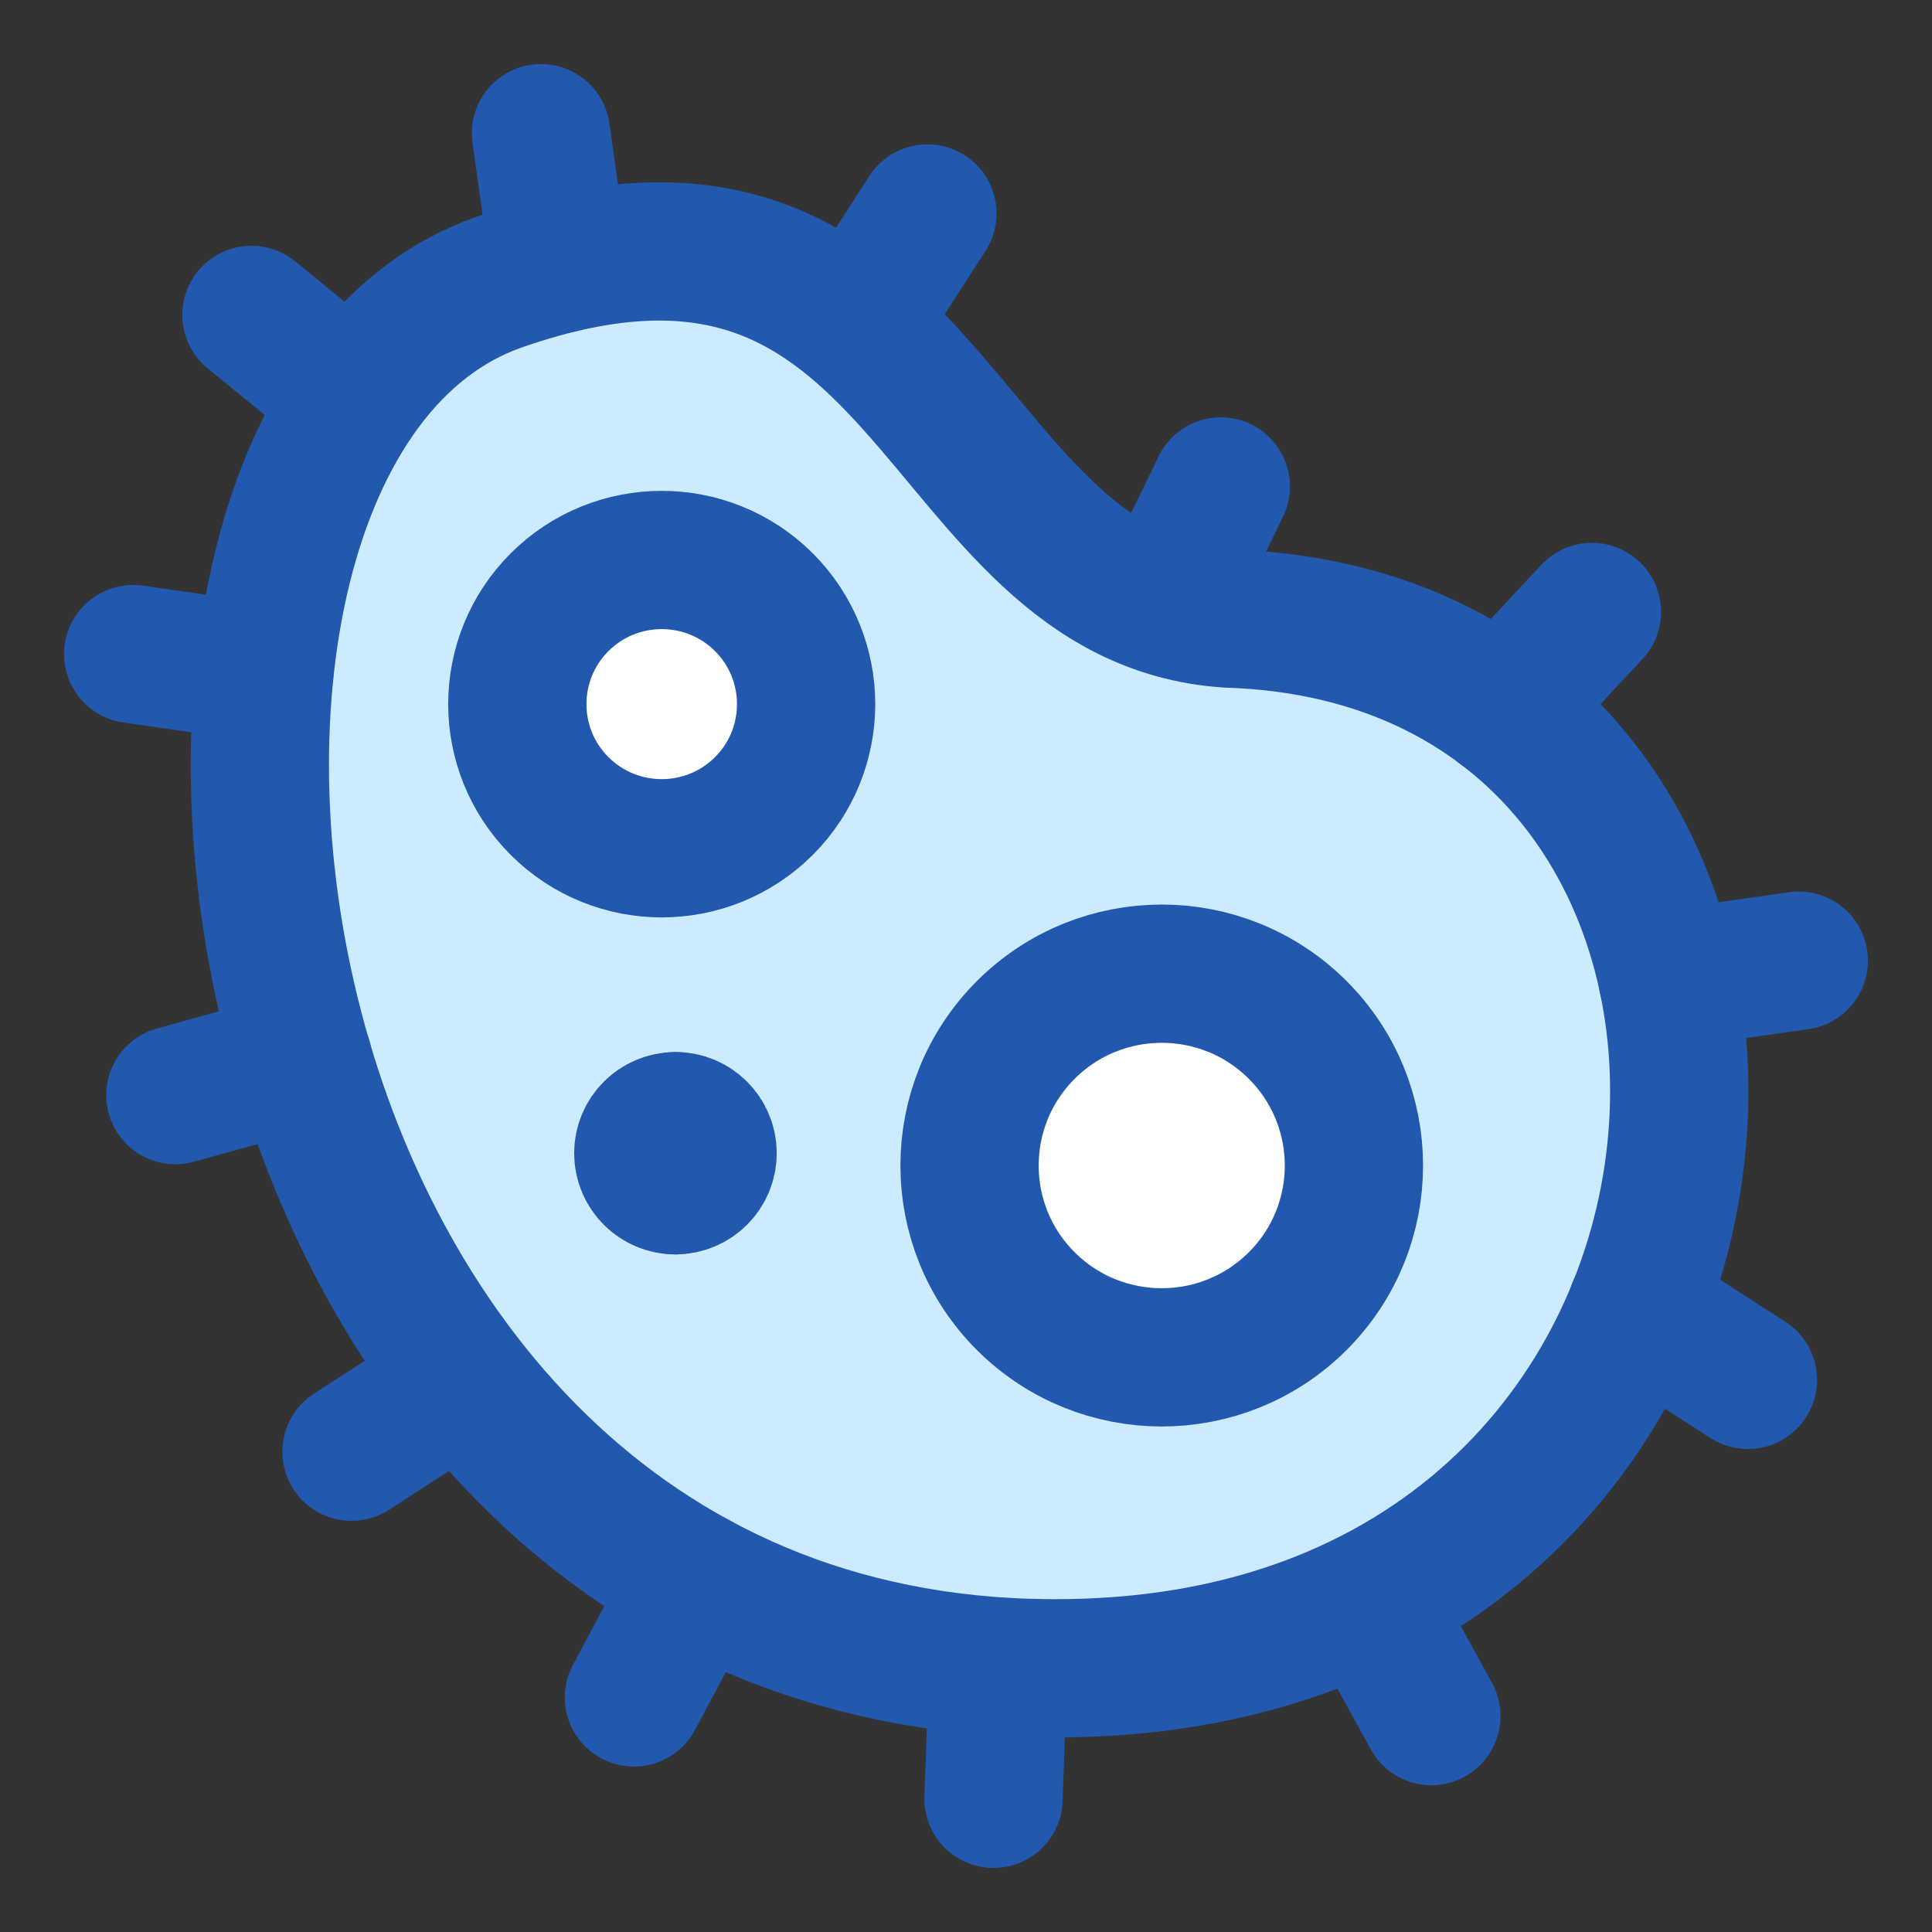
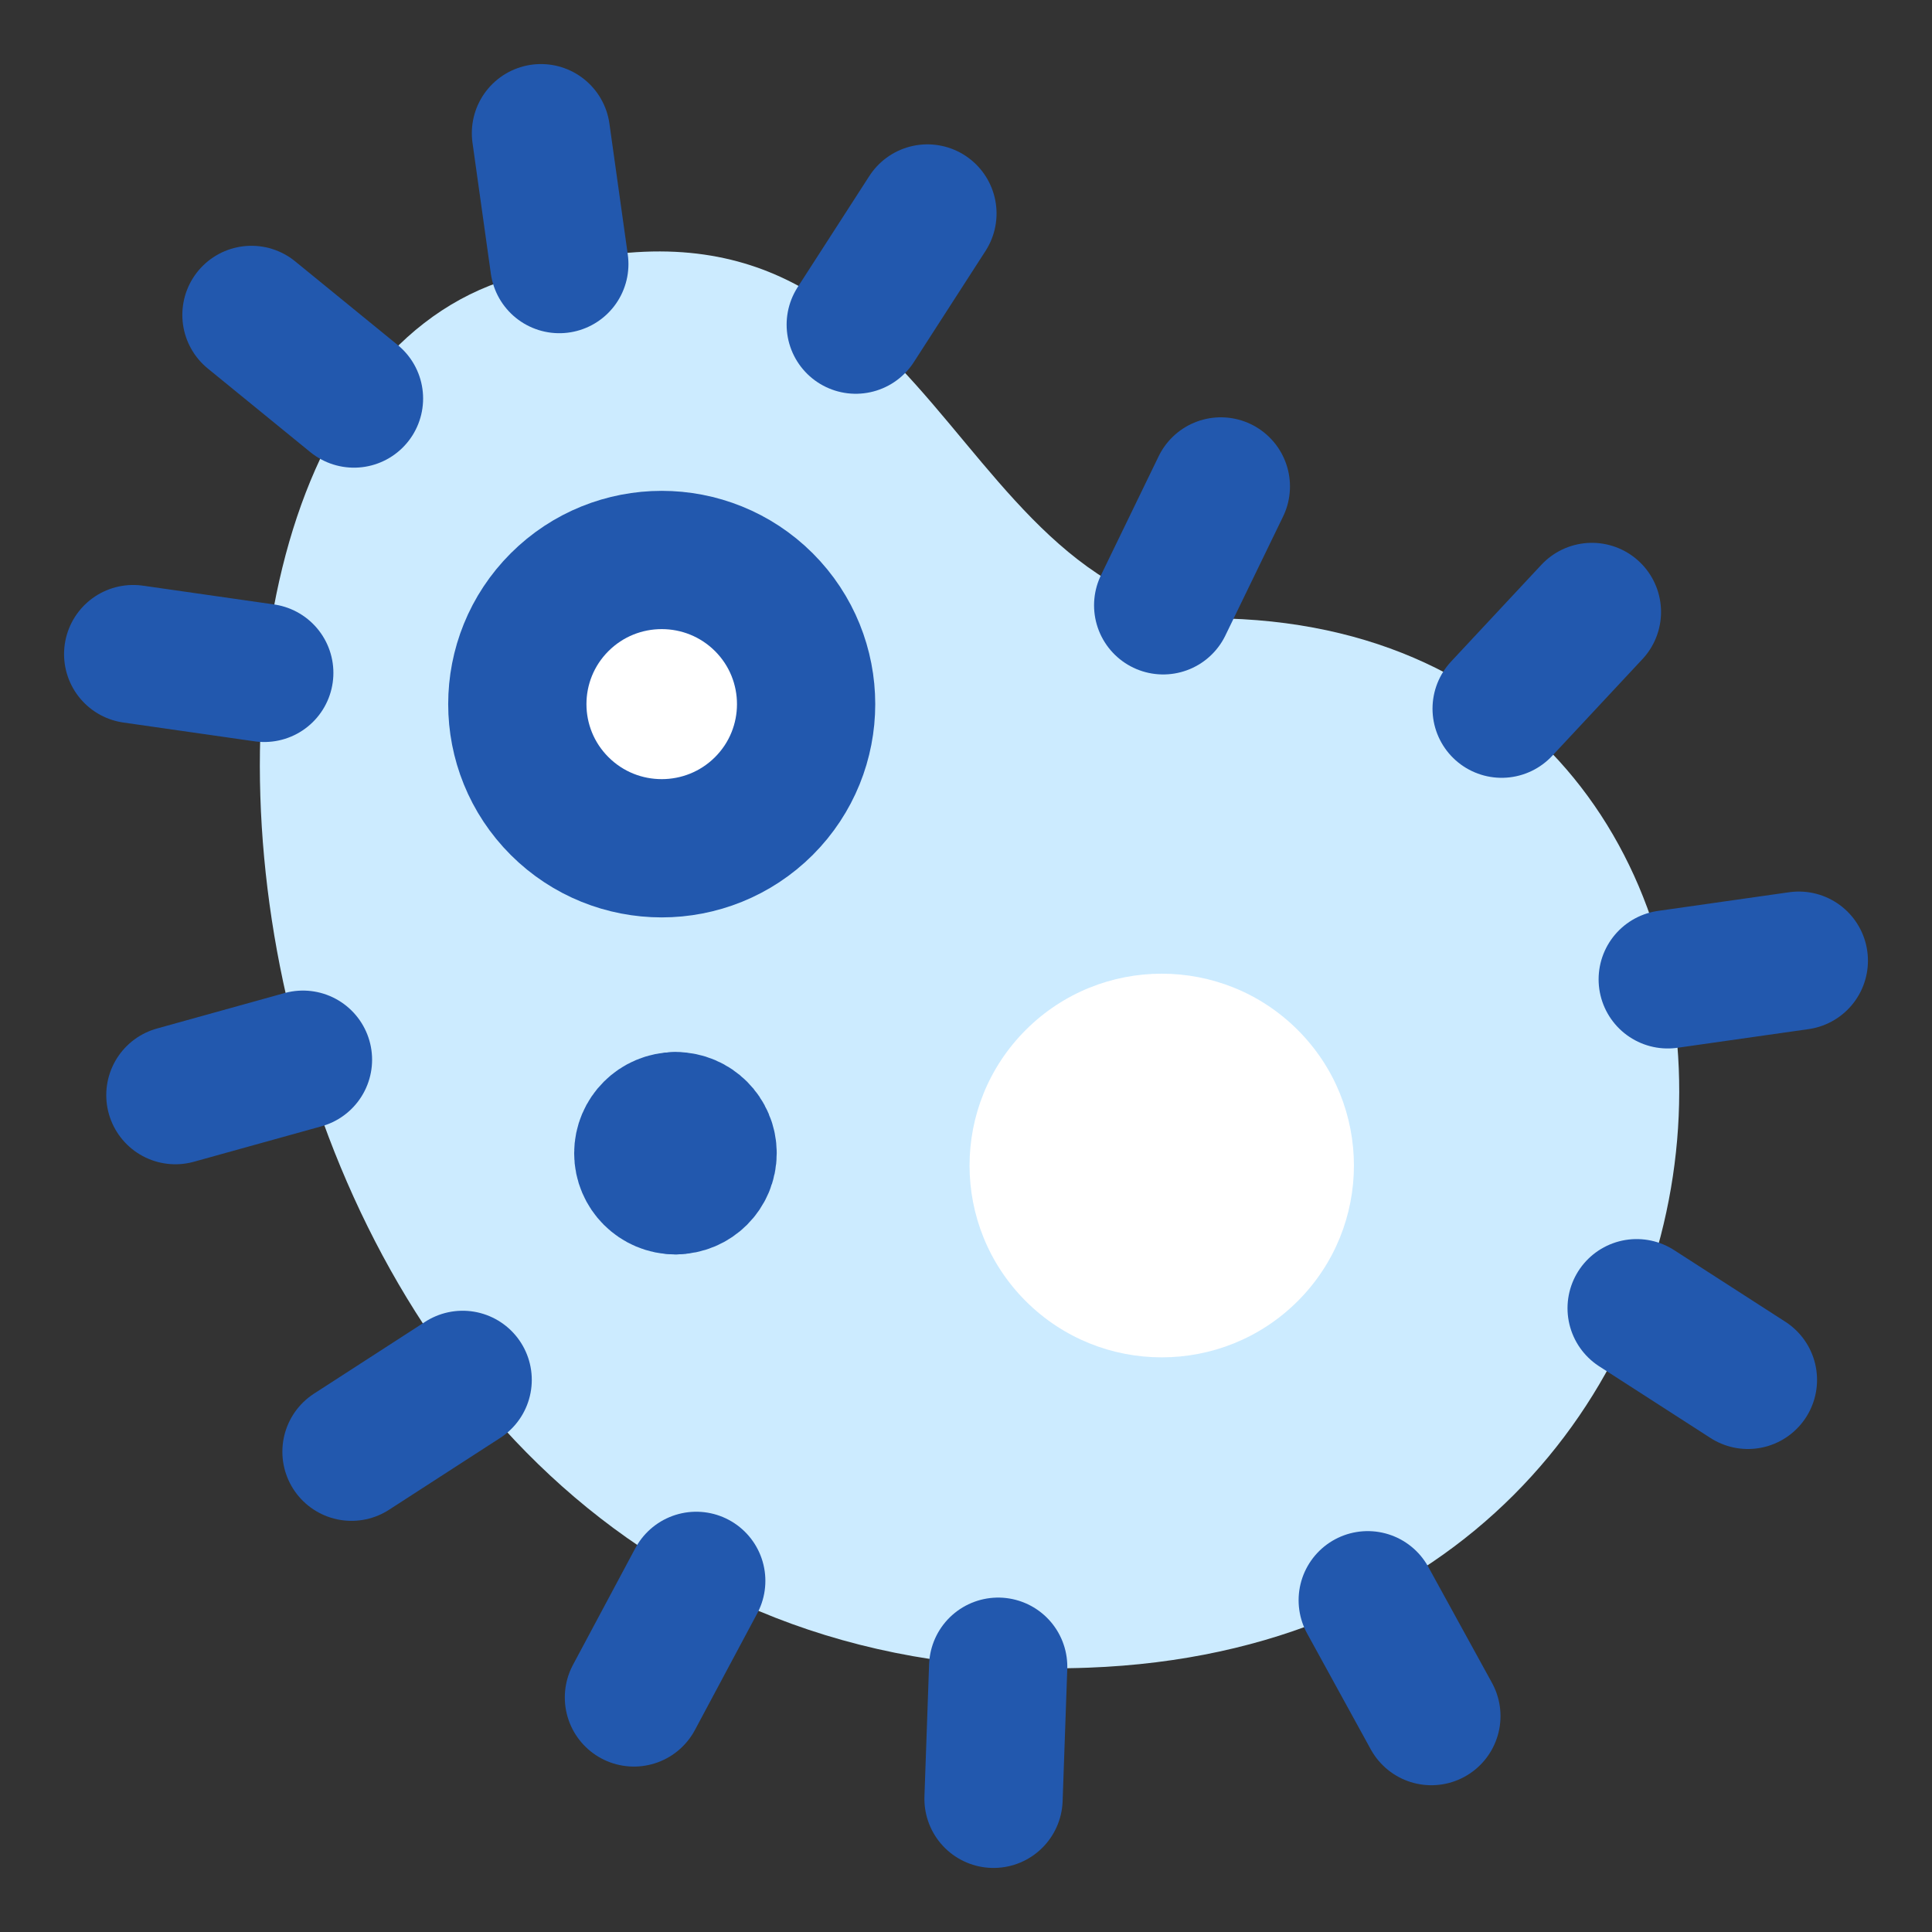
<svg xmlns="http://www.w3.org/2000/svg" width="32" height="32" viewBox="0 0 32 32" fill="none">
  <rect x="0" y="0" width="32" height="32" fill="#333333" stroke="none" />
  <path d="M20.333 10.245C30.954 10.574 30.335 27.163 18.027 27.622C3.407 28.167 1.009 7.202 8.273 4.671C15.536 2.14 15.4 9.904 20.333 10.245Z" fill="#CCEBFF" />
  <path d="M21.493 17.058C22.736 18.299 22.736 20.311 21.493 21.552C20.25 22.792 18.234 22.792 16.991 21.552C15.748 20.311 15.748 18.299 16.991 17.058C18.234 15.817 20.25 15.817 21.493 17.058Z" fill="white" />
  <path d="M12.652 9.974C13.585 10.907 13.585 12.418 12.652 13.351C11.717 14.283 10.203 14.283 9.269 13.351C8.335 12.418 8.335 10.907 9.269 9.974C10.203 9.042 11.717 9.042 12.652 9.974Z" fill="white" />
-   <path d="M21.493 17.058C22.736 18.299 22.736 20.311 21.493 21.552C20.25 22.792 18.234 22.792 16.991 21.552C15.748 20.311 15.748 18.299 16.991 17.058C18.234 15.817 20.25 15.817 21.493 17.058Z" stroke="#2258AE" stroke-width="2.29" stroke-linecap="round" stroke-linejoin="round" />
  <path d="M12.652 9.974C13.585 10.907 13.585 12.418 12.652 13.351C11.717 14.283 10.203 14.283 9.269 13.351C8.335 12.418 8.335 10.907 9.269 9.974C10.203 9.042 11.717 9.042 12.652 9.974Z" stroke="#2258AE" stroke-width="2.29" stroke-linecap="round" stroke-linejoin="round" />
  <path d="M11.186 19.632C10.893 19.632 10.655 19.394 10.655 19.101C10.655 18.808 10.893 18.571 11.186 18.571" stroke="#2258AE" stroke-width="2.29" stroke-linecap="round" stroke-linejoin="round" />
  <path d="M11.19 19.631C11.482 19.631 11.72 19.394 11.72 19.101C11.72 18.808 11.482 18.57 11.19 18.57" stroke="#2258AE" stroke-width="2.29" stroke-linecap="round" stroke-linejoin="round" />
-   <path d="M20.333 10.245C30.954 10.574 30.335 27.163 18.027 27.622C3.407 28.167 1.009 7.202 8.273 4.671C15.536 2.14 15.4 9.904 20.333 10.245Z" stroke="#2258AE" stroke-width="2.29" stroke-linecap="round" stroke-linejoin="round" />
  <path d="M5.863 6.601L4.165 5.216" stroke="#2258AE" stroke-width="2.29" stroke-linecap="round" stroke-linejoin="round" />
  <path d="M4.377 11.145L2.206 10.834" stroke="#2258AE" stroke-width="2.29" stroke-linecap="round" stroke-linejoin="round" />
  <path d="M5.018 17.552L2.905 18.139" stroke="#2258AE" stroke-width="2.29" stroke-linecap="round" stroke-linejoin="round" />
  <path d="M7.663 22.855L5.822 24.045" stroke="#2258AE" stroke-width="2.29" stroke-linecap="round" stroke-linejoin="round" />
  <path d="M11.532 26.184L10.5 28.115" stroke="#2258AE" stroke-width="2.29" stroke-linecap="round" stroke-linejoin="round" />
  <path d="M16.533 27.606L16.456 29.794" stroke="#2258AE" stroke-width="2.29" stroke-linecap="round" stroke-linejoin="round" />
  <path d="M22.654 26.505L23.708 28.424" stroke="#2258AE" stroke-width="2.29" stroke-linecap="round" stroke-linejoin="round" />
  <path d="M28.951 22.855L27.108 21.668" stroke="#2258AE" stroke-width="2.29" stroke-linecap="round" stroke-linejoin="round" />
  <path d="M29.794 15.912L27.623 16.221" stroke="#2258AE" stroke-width="2.29" stroke-linecap="round" stroke-linejoin="round" />
  <path d="M26.367 10.136L24.872 11.738" stroke="#2258AE" stroke-width="2.29" stroke-linecap="round" stroke-linejoin="round" />
  <path d="M20.221 8.057L19.266 10.026" stroke="#2258AE" stroke-width="2.29" stroke-linecap="round" stroke-linejoin="round" />
  <path d="M15.361 3.536L14.174 5.377" stroke="#2258AE" stroke-width="2.29" stroke-linecap="round" stroke-linejoin="round" />
  <path d="M8.96 2.206L9.264 4.374" stroke="#2258AE" stroke-width="2.29" stroke-linecap="round" stroke-linejoin="round" />
</svg>